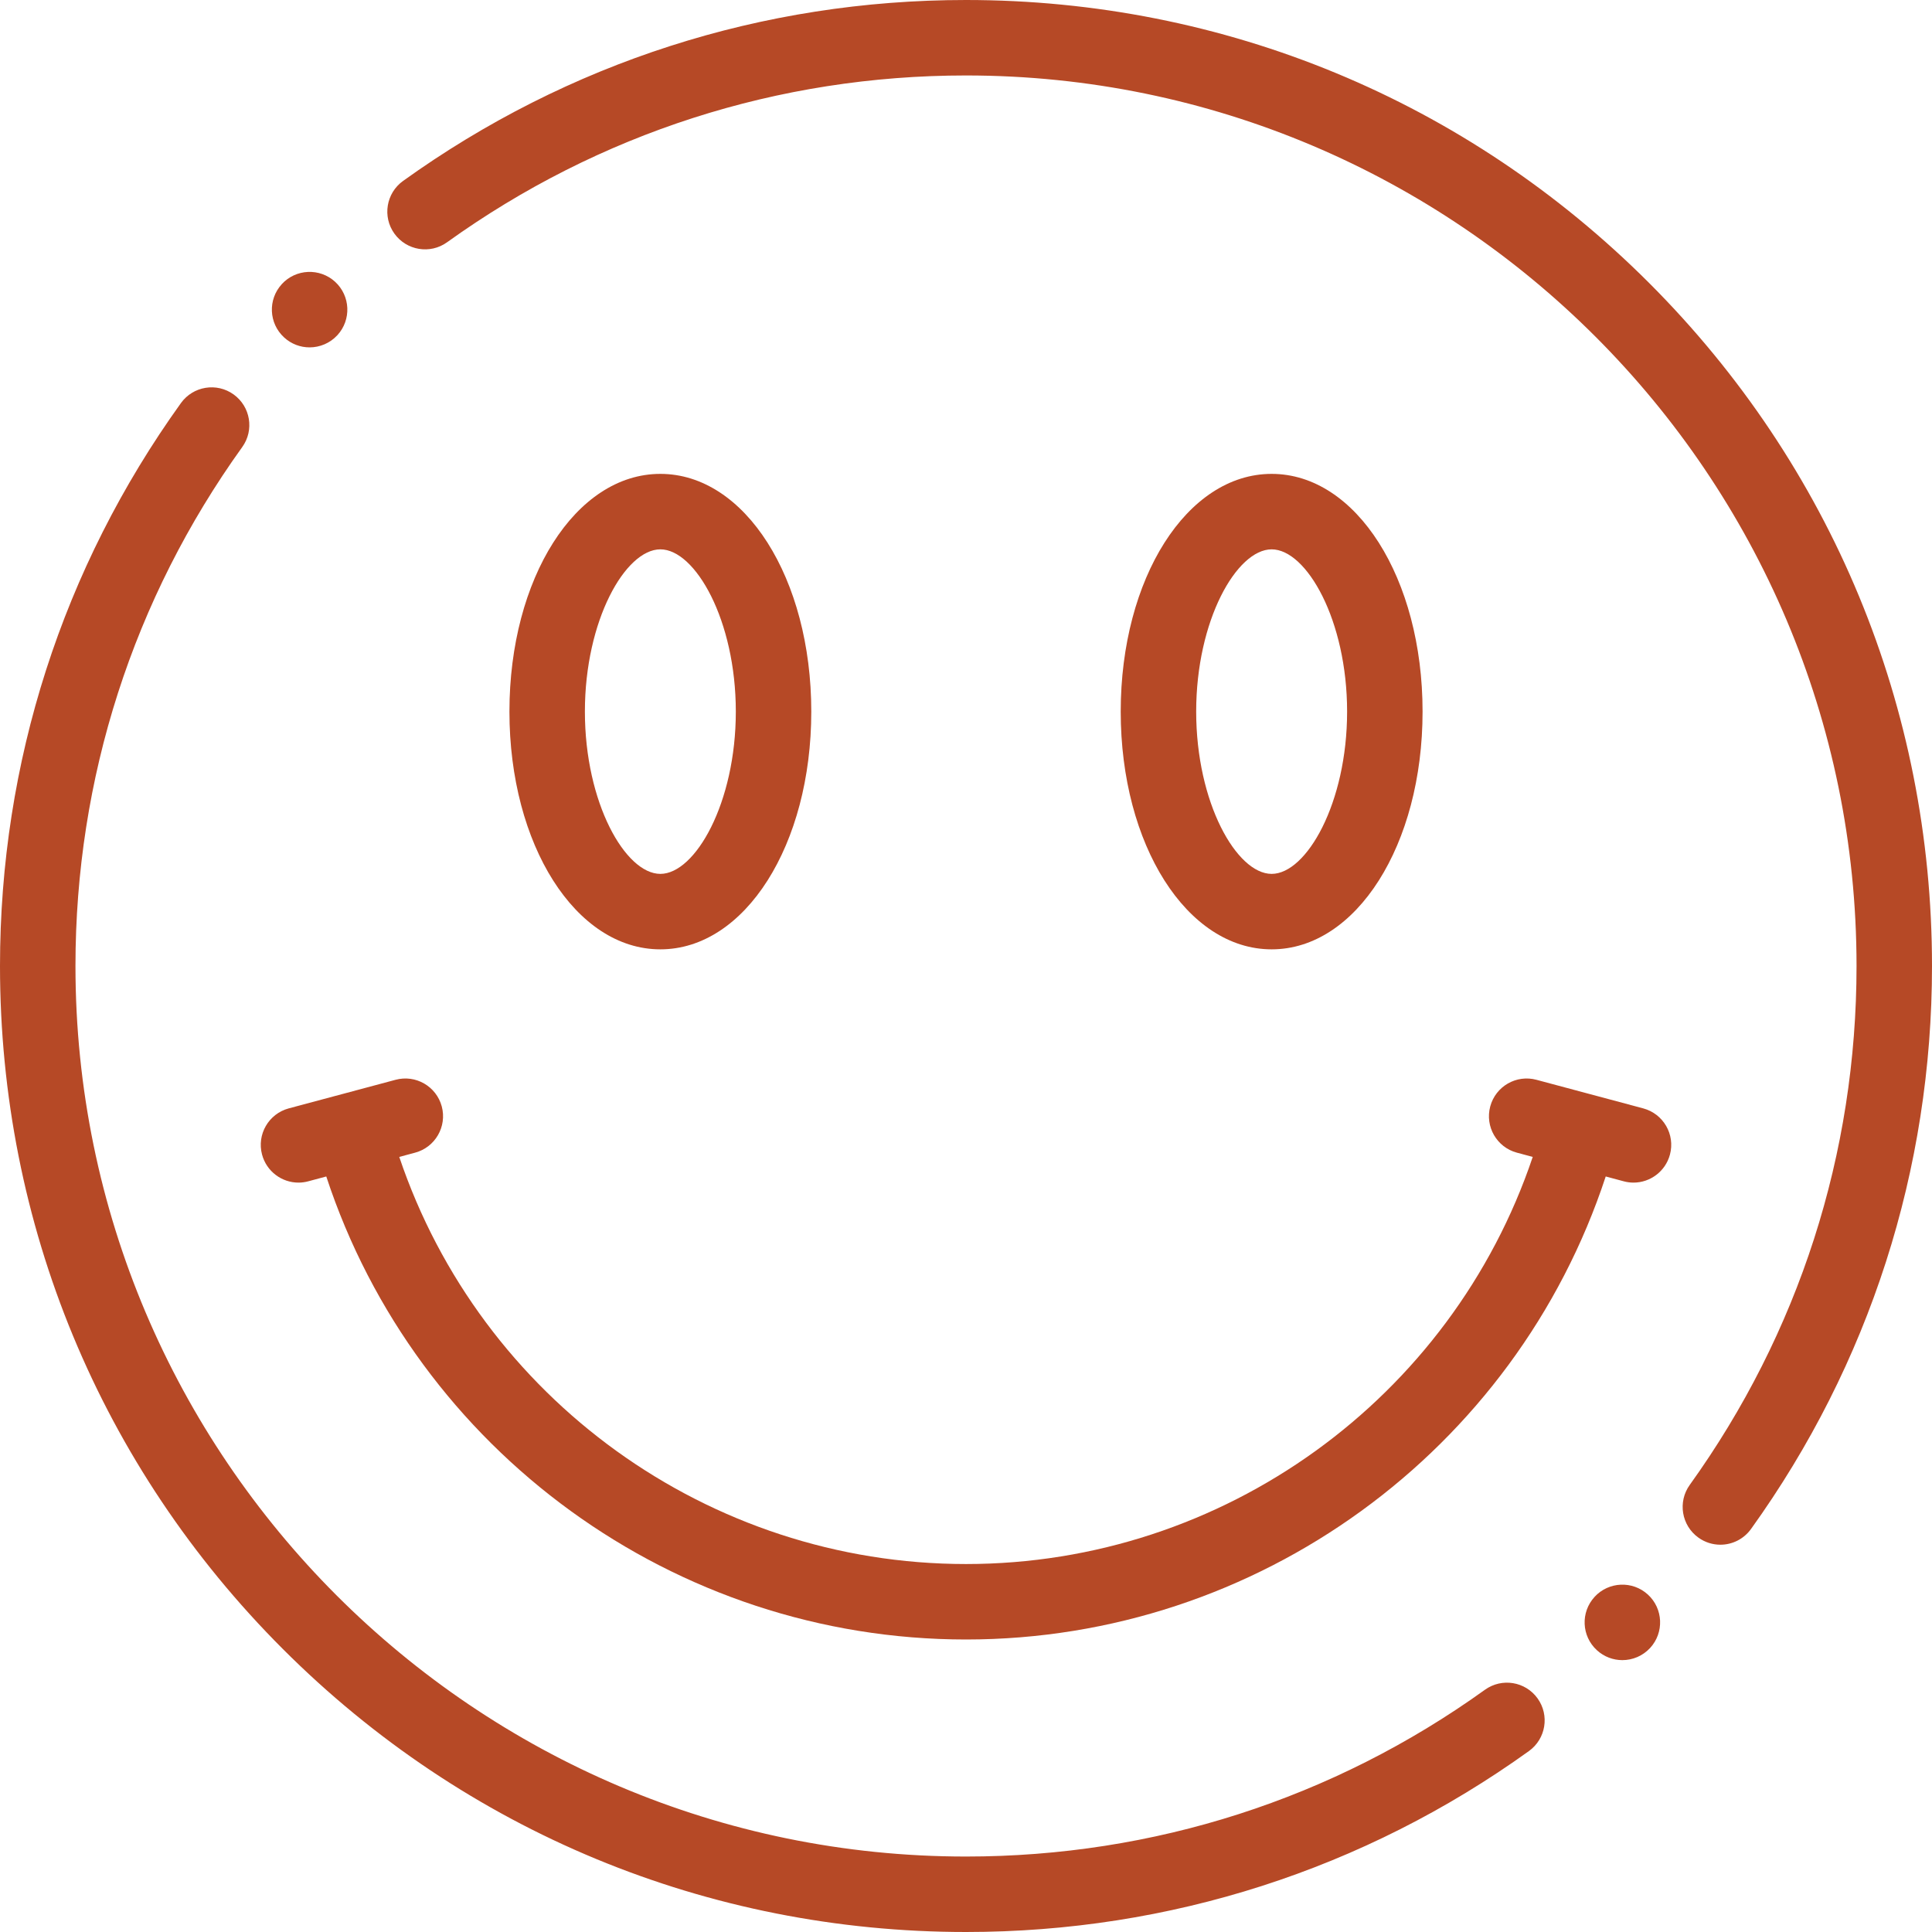
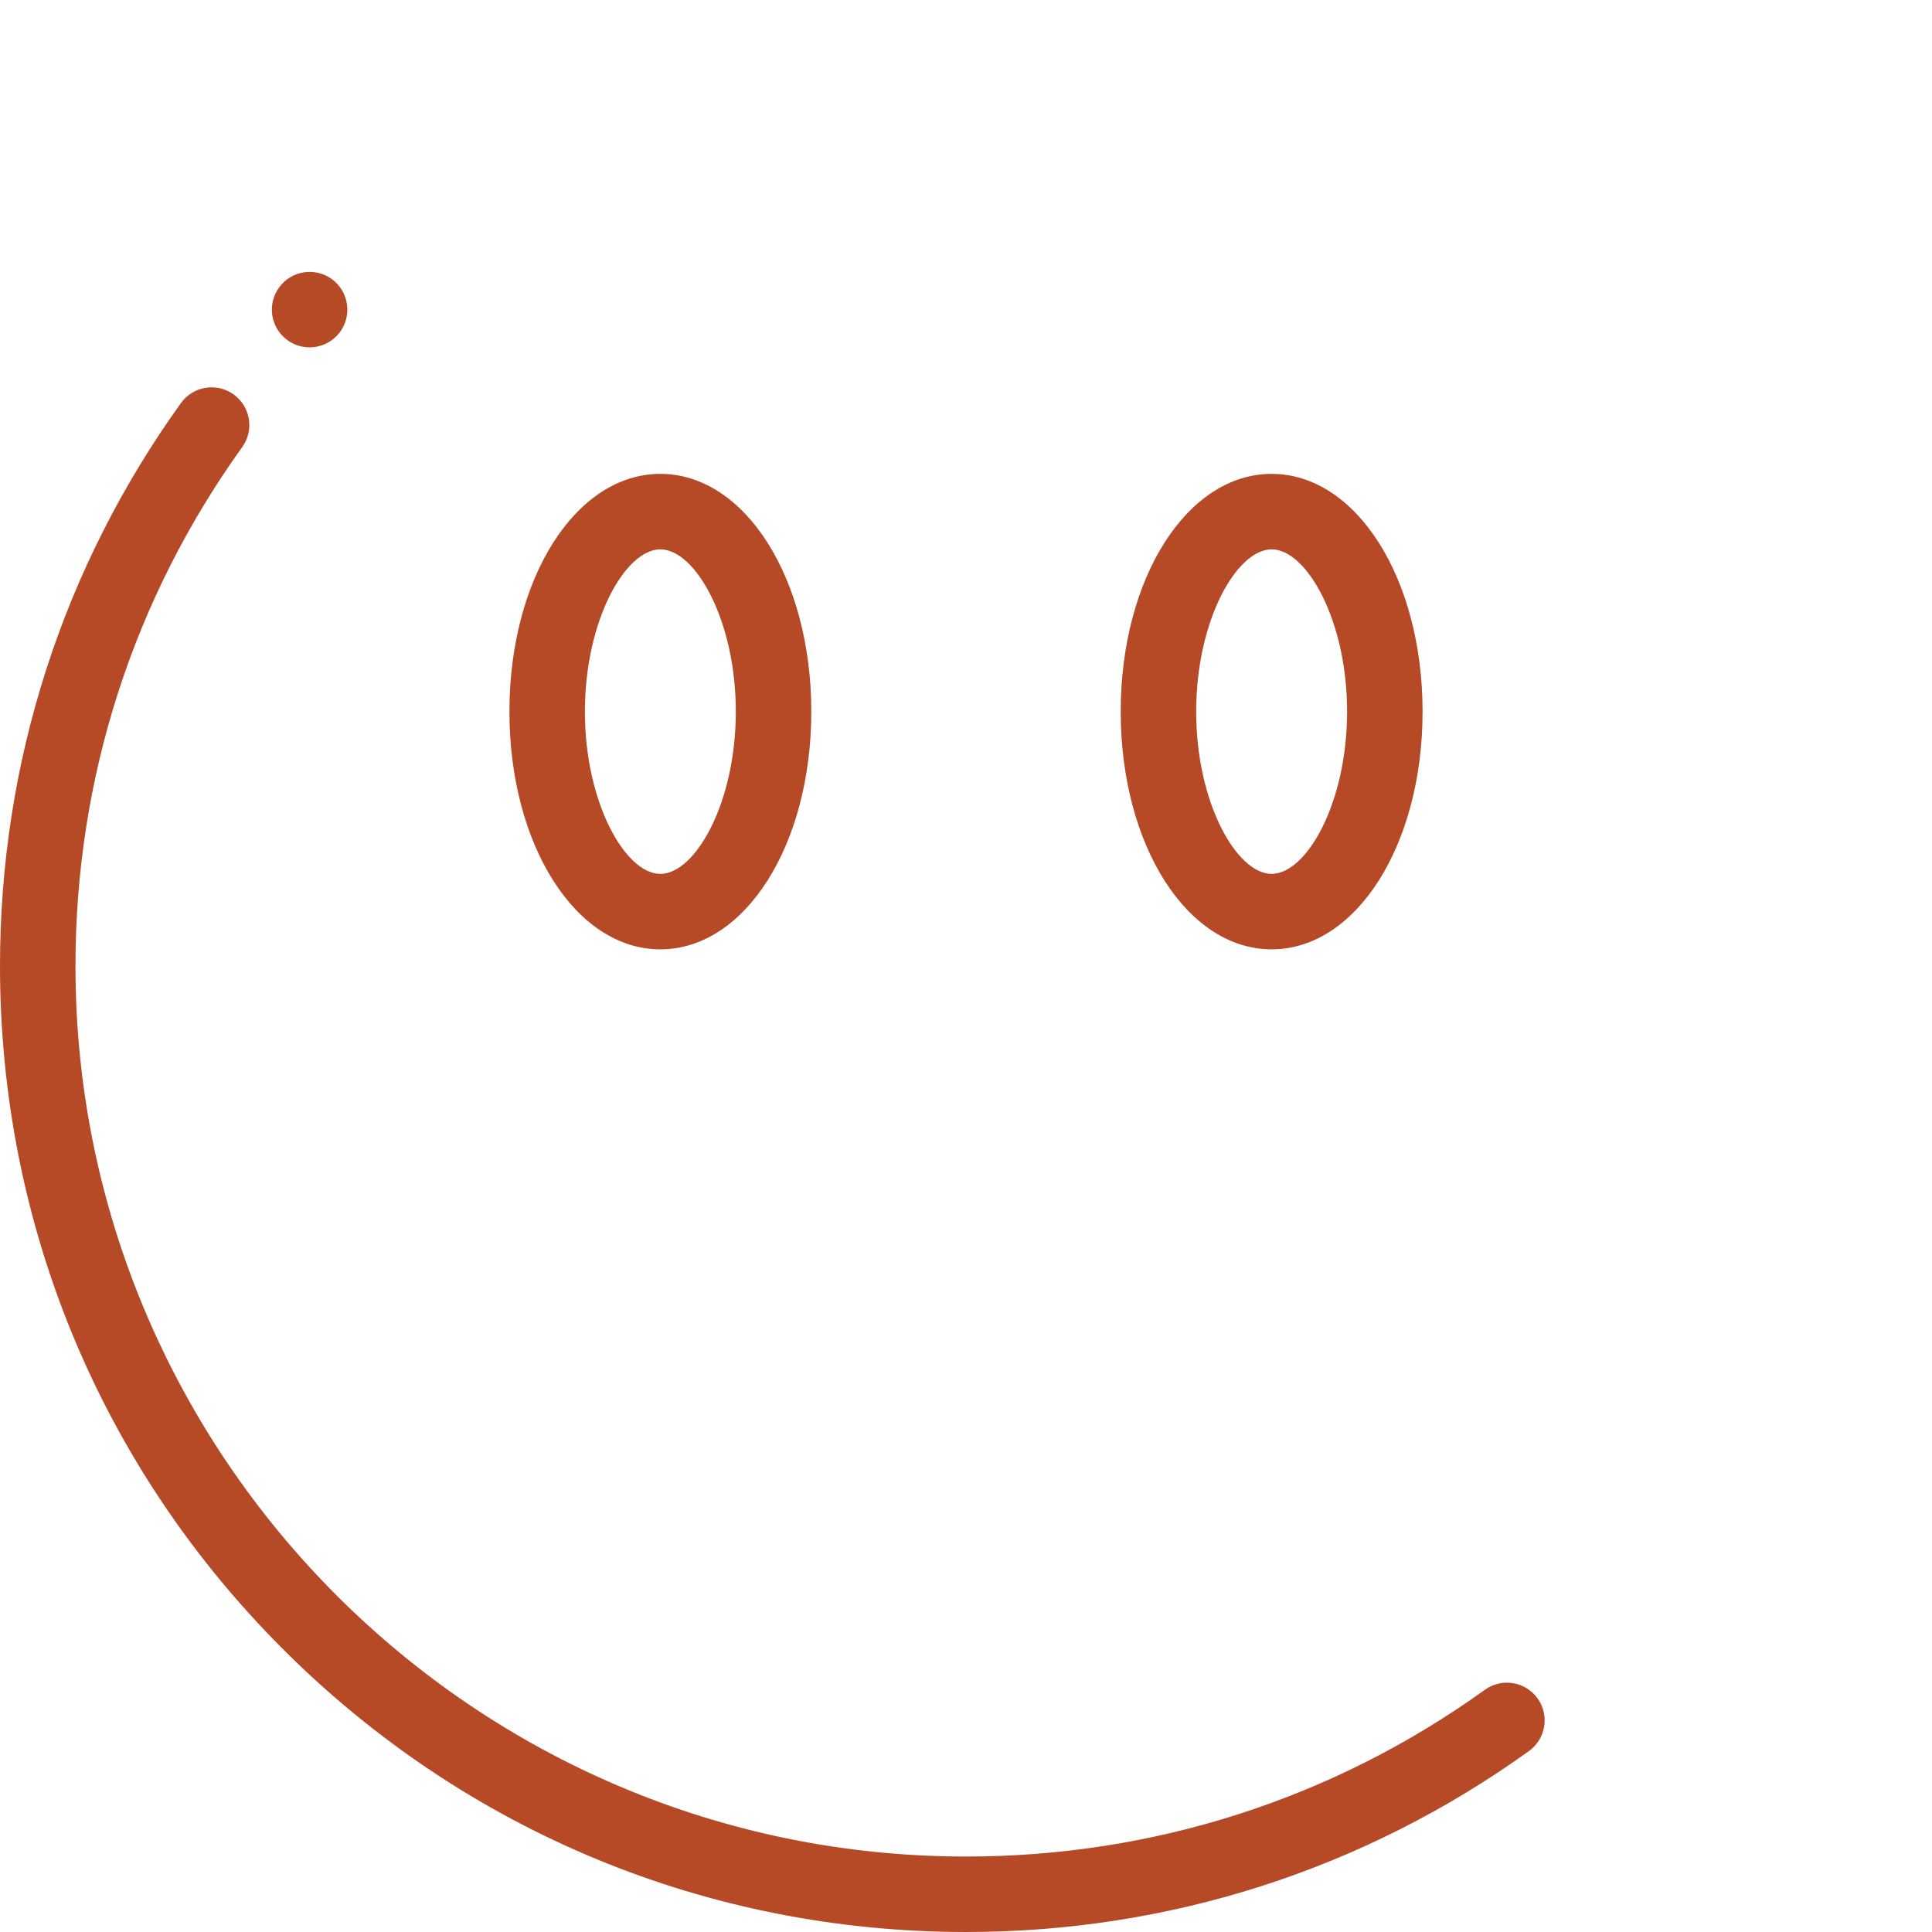
<svg xmlns="http://www.w3.org/2000/svg" width="50" height="50" viewBox="0 0 50 50" fill="none">
-   <path d="M42.678 7.322C37.956 2.6 31.678 0 25 0C19.734 0 14.696 1.619 10.431 4.683C9.993 4.998 9.892 5.608 10.207 6.046C10.522 6.484 11.132 6.585 11.57 6.27C15.501 3.446 20.145 1.953 25 1.953C37.708 1.953 48.047 12.292 48.047 25C48.047 29.855 46.554 34.499 43.73 38.43C43.416 38.868 43.516 39.478 43.954 39.793C44.126 39.917 44.325 39.977 44.523 39.977C44.827 39.977 45.126 39.835 45.317 39.569C48.381 35.304 50 30.266 50 25C50 18.322 47.4 12.044 42.678 7.322Z" fill="#B64926" />
  <path d="M38.43 43.731C34.499 46.555 29.855 48.047 25 48.047C12.292 48.047 1.953 37.708 1.953 25C1.953 20.145 3.445 15.501 6.269 11.57C6.584 11.132 6.484 10.523 6.046 10.208C5.608 9.893 4.998 9.993 4.683 10.431C1.619 14.696 0 19.733 0 25C0 31.678 2.6 37.956 7.322 42.678C12.044 47.4 18.322 50 25 50C30.267 50 35.305 48.381 39.569 45.317C40.007 45.002 40.107 44.392 39.792 43.954C39.477 43.516 38.868 43.416 38.43 43.731Z" fill="#B64926" />
  <path d="M17.09 24.569C19.28 24.569 20.996 21.866 20.996 18.416C20.996 14.966 19.28 12.264 17.09 12.264C14.899 12.264 13.184 14.966 13.184 18.416C13.184 21.866 14.899 24.569 17.09 24.569ZM17.09 14.217C17.993 14.217 19.043 16.051 19.043 18.416C19.043 20.781 17.993 22.616 17.09 22.616C16.186 22.616 15.137 20.781 15.137 18.416C15.137 16.051 16.186 14.217 17.09 14.217Z" fill="#B64926" />
  <path d="M36.816 18.416C36.816 14.966 35.1 12.264 32.91 12.264C30.72 12.264 29.004 14.966 29.004 18.416C29.004 21.866 30.72 24.569 32.91 24.569C35.1 24.569 36.816 21.866 36.816 18.416ZM30.957 18.416C30.957 16.051 32.007 14.217 32.91 14.217C33.813 14.217 34.863 16.051 34.863 18.416C34.863 20.781 33.813 22.616 32.91 22.616C32.007 22.616 30.957 20.781 30.957 18.416Z" fill="#B64926" />
-   <path d="M42.527 28.685L41.146 28.315C41.146 28.315 41.146 28.315 41.145 28.315C41.145 28.315 41.145 28.315 41.145 28.315L39.763 27.945C39.242 27.805 38.707 28.114 38.567 28.635C38.427 29.156 38.737 29.692 39.257 29.831L39.667 29.941C37.562 36.191 31.665 40.477 25 40.477C18.335 40.477 12.438 36.191 10.333 29.941L10.742 29.831C11.263 29.692 11.572 29.156 11.433 28.635C11.293 28.114 10.758 27.805 10.237 27.945L8.855 28.315C8.855 28.315 8.855 28.315 8.855 28.315C8.854 28.315 8.854 28.315 8.854 28.315L7.472 28.685C6.952 28.825 6.642 29.36 6.782 29.881C6.899 30.317 7.293 30.606 7.724 30.606C7.808 30.606 7.893 30.595 7.978 30.572L8.444 30.447C10.78 37.549 17.453 42.43 25 42.43C32.547 42.43 39.22 37.549 41.556 30.447L42.022 30.572C42.107 30.595 42.192 30.606 42.275 30.606C42.706 30.606 43.101 30.317 43.218 29.881C43.358 29.36 43.048 28.825 42.527 28.685Z" fill="#B64926" />
  <path d="M8.012 8.99C8.276 8.99 8.54 8.883 8.733 8.673C9.097 8.275 9.07 7.658 8.673 7.293C8.275 6.929 7.657 6.956 7.293 7.353L7.293 7.354C6.928 7.751 6.955 8.369 7.353 8.733C7.54 8.905 7.776 8.99 8.012 8.99Z" fill="#B64926" />
-   <path d="M41.267 41.327L41.267 41.328C40.902 41.725 40.929 42.343 41.327 42.707C41.514 42.879 41.751 42.964 41.986 42.964C42.251 42.964 42.514 42.857 42.707 42.647C43.071 42.25 43.045 41.632 42.647 41.267C42.249 40.903 41.632 40.93 41.267 41.327Z" fill="#B64926" />
</svg>